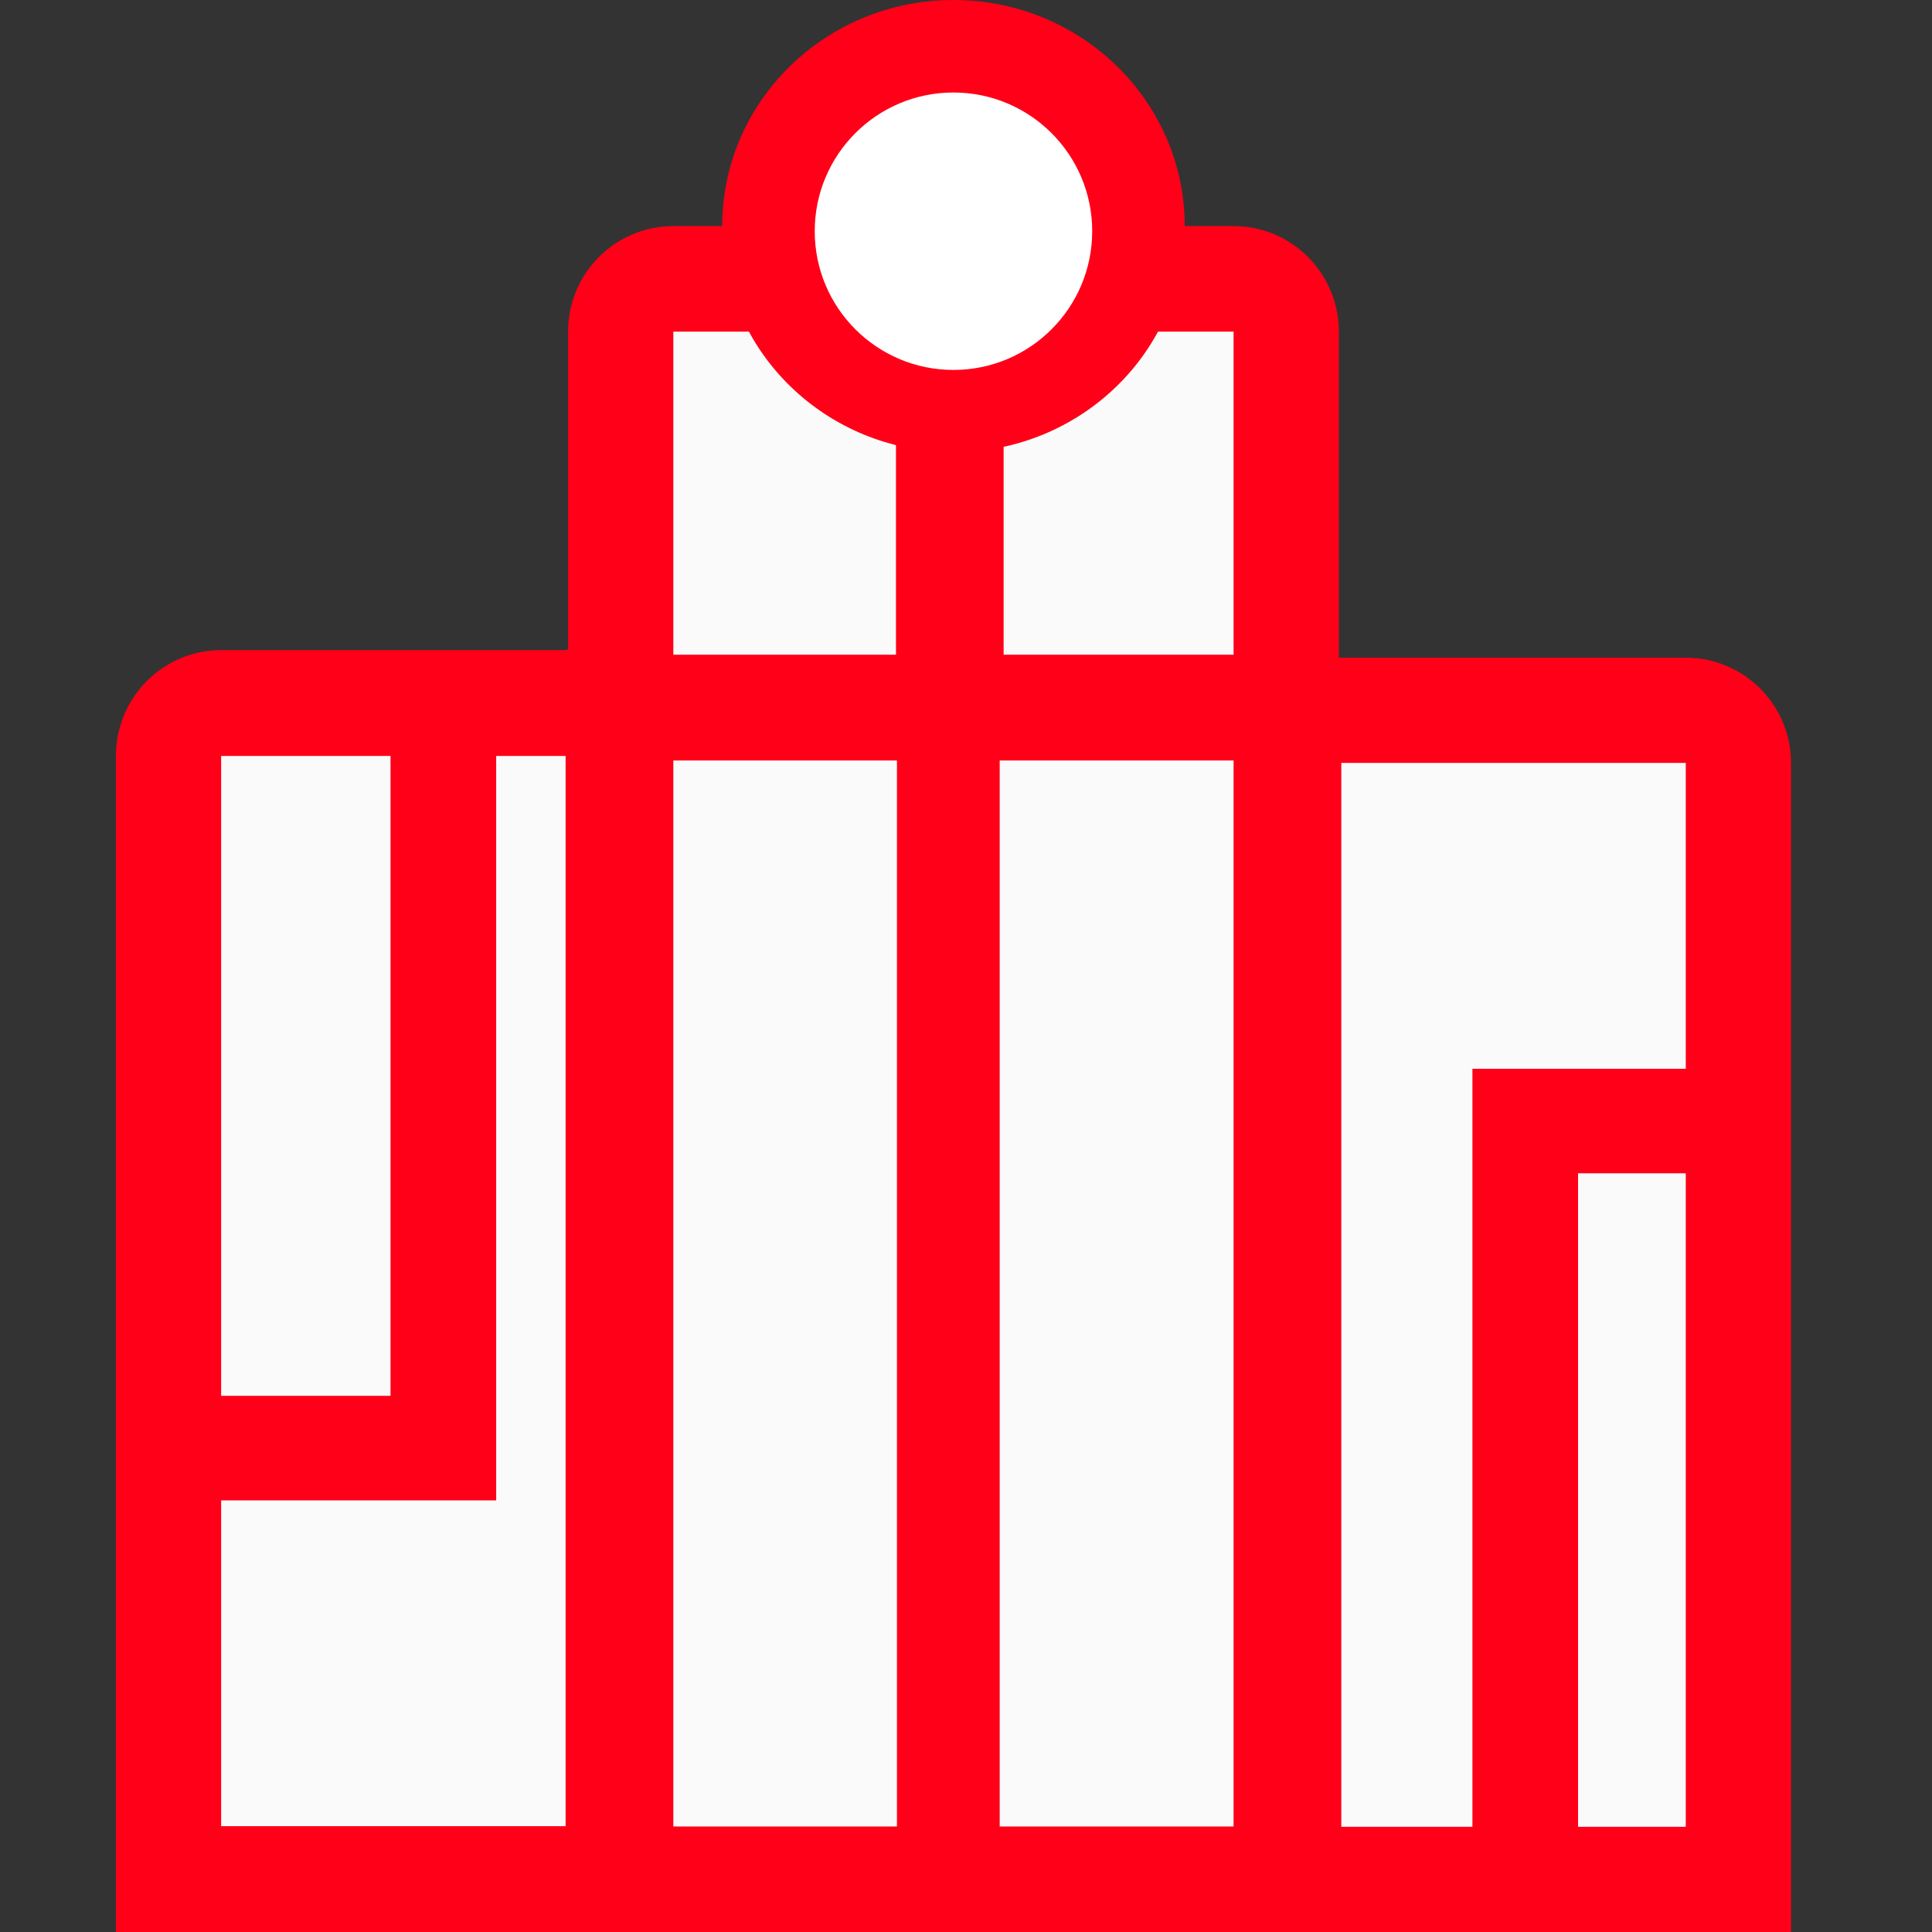
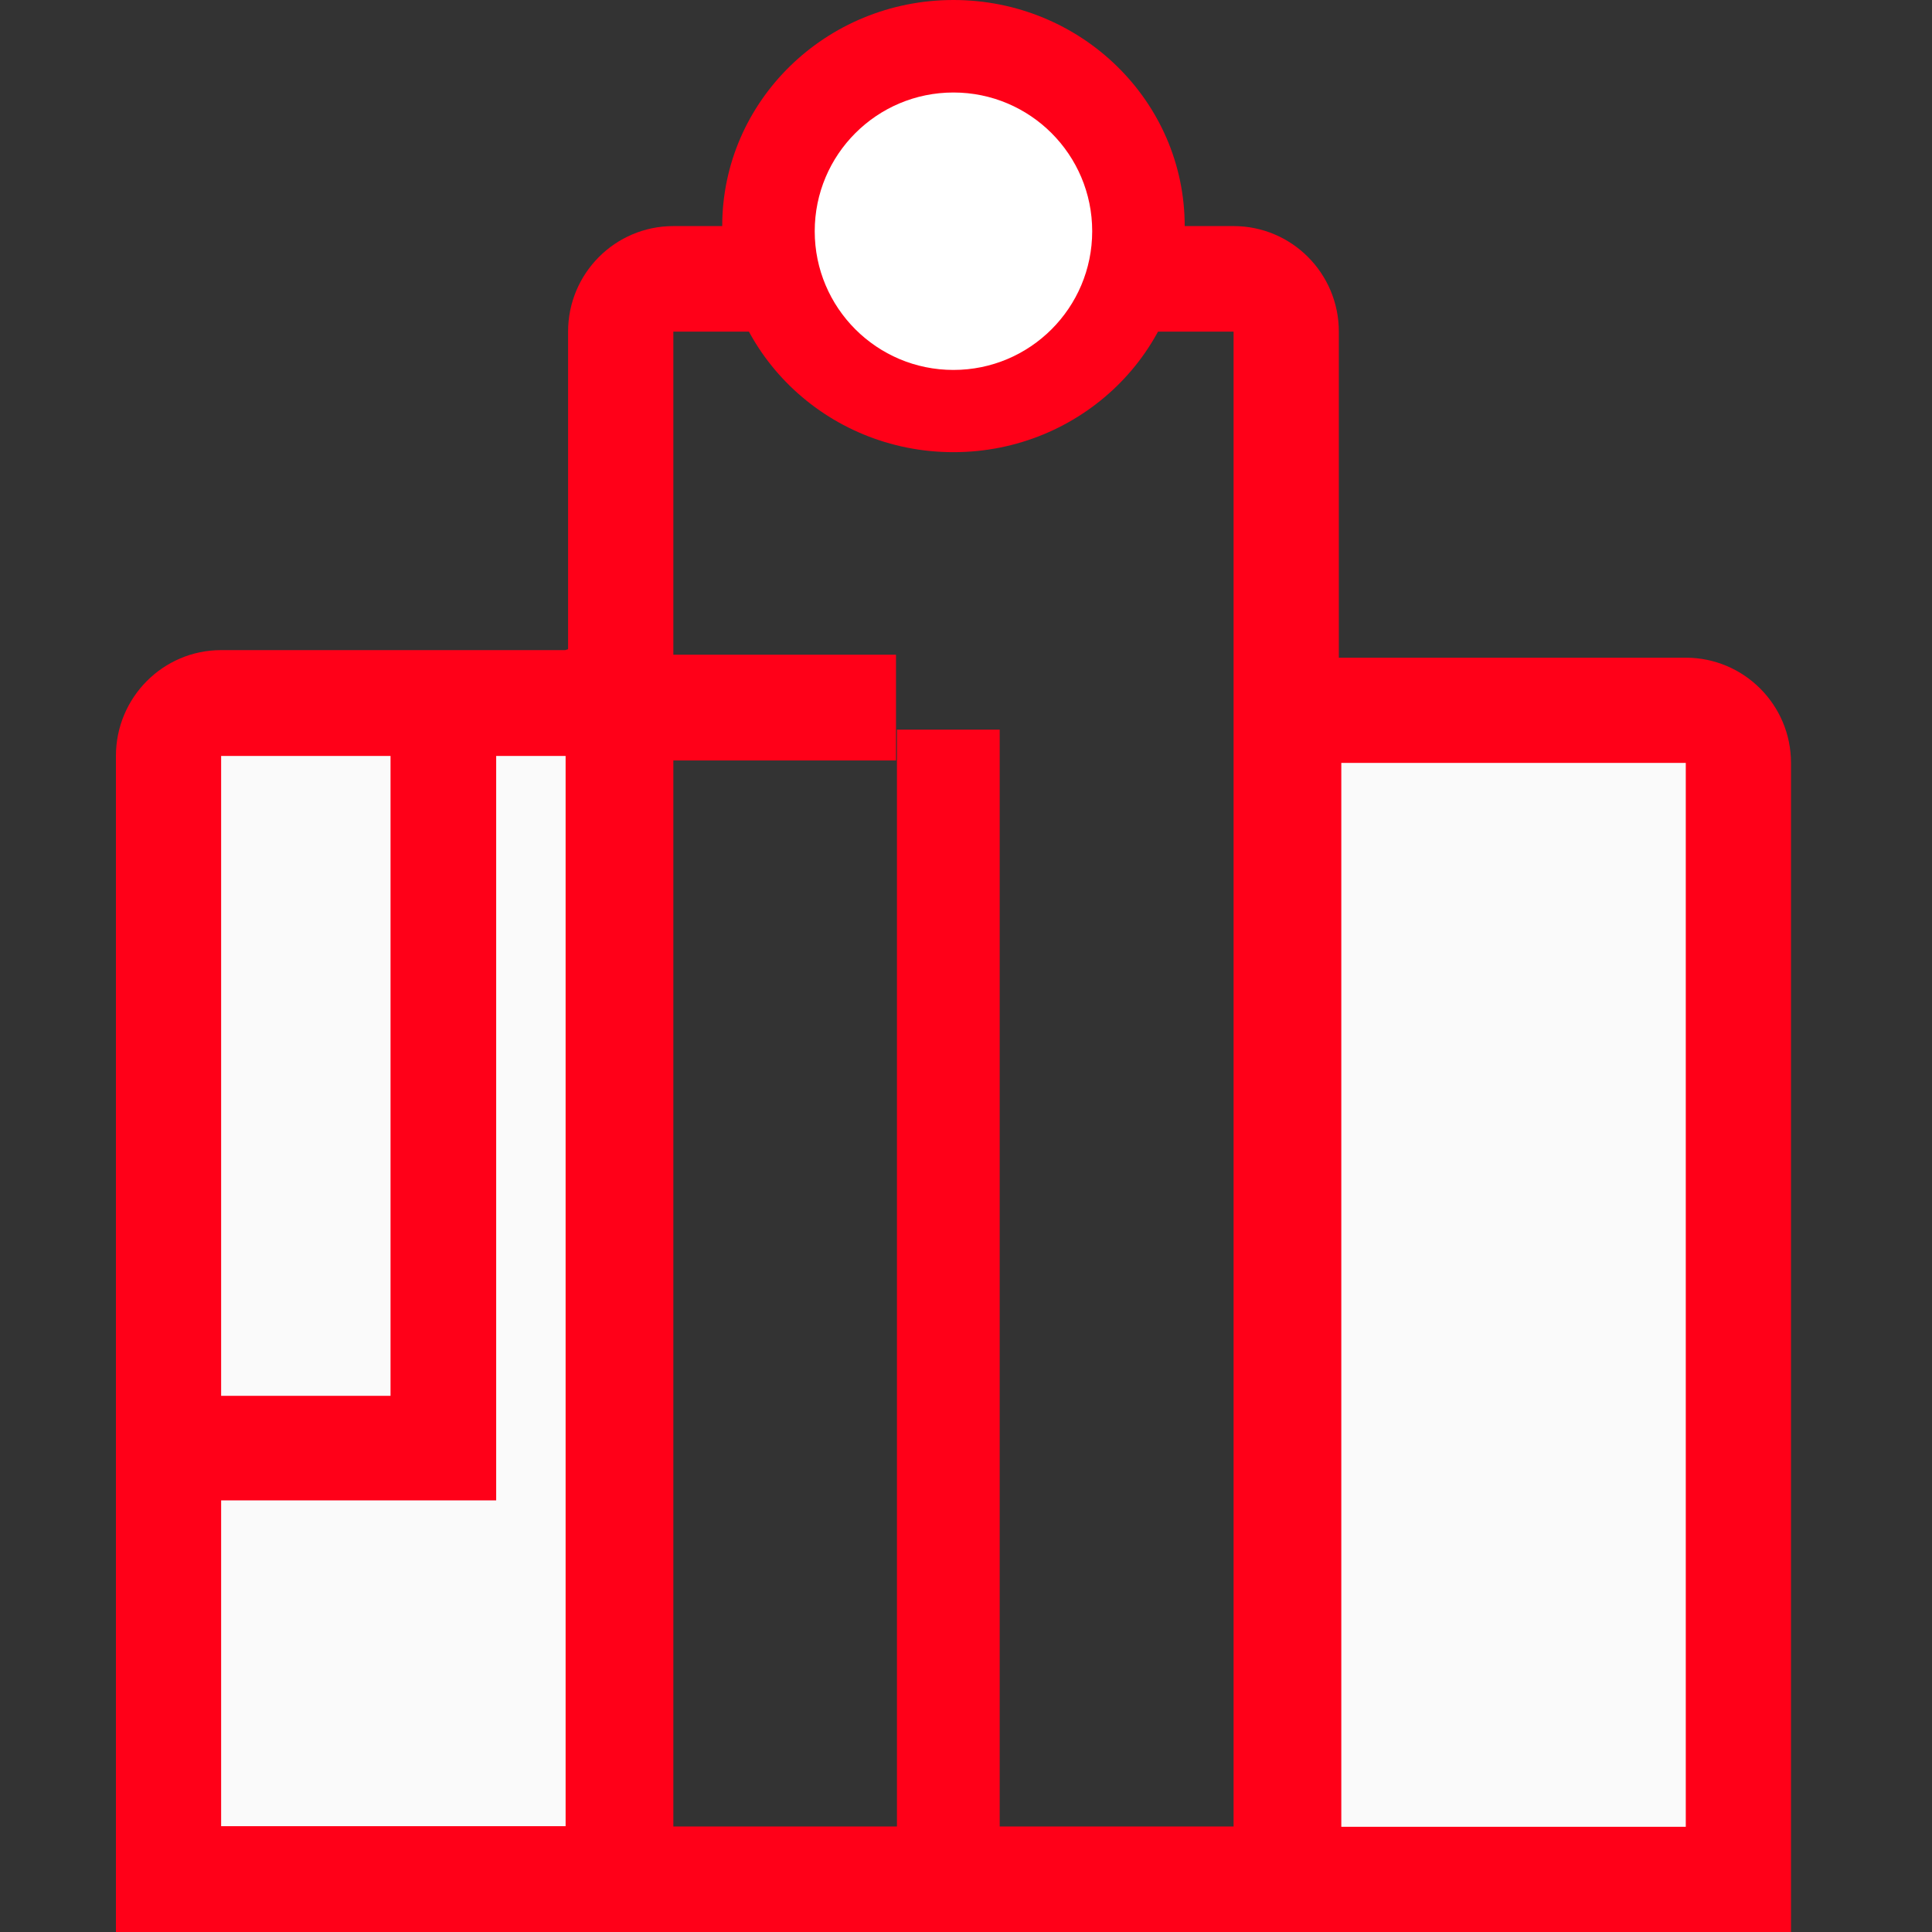
<svg xmlns="http://www.w3.org/2000/svg" width="50" height="50" viewBox="0 0 50 50" fill="none">
  <rect x="0" y="0" width="50" height="50" fill="#333333" stroke="none" />
  <path d="M16.032 48.67H4.33V19.529C4.33 18.771 4.943 18.156 5.699 18.156H14.663C15.418 18.156 16.032 17.398 16.032 18.156V48.67Z" fill="#FAFAFA" />
  <path fill-rule="evenodd" clip-rule="evenodd" d="M16.096 19.187C16.096 19.187 16.094 19.188 16.089 19.19C16.094 19.188 16.097 19.187 16.096 19.187ZM14.638 18.195V18.199C14.638 18.191 14.638 18.189 14.638 18.195ZM14.638 19.564V47.261H5.723V19.564H14.638ZM17.256 17.522C17.348 17.782 17.362 18.029 17.362 18.195V50H3V19.564C3 18.052 4.22 16.825 5.723 16.825H14.624C14.633 16.823 14.659 16.817 14.706 16.8C14.75 16.784 14.798 16.765 14.866 16.735C14.874 16.732 14.883 16.728 14.893 16.724C14.95 16.699 15.036 16.662 15.116 16.632C15.205 16.598 15.37 16.538 15.566 16.508C15.759 16.479 16.125 16.457 16.513 16.656C16.935 16.874 17.155 17.233 17.256 17.522Z" fill="#FF0018" />
  <path d="M34.688 18.351H43.652C44.408 18.351 45.022 18.962 45.022 19.715V48.67H33.319V19.715C33.319 18.962 33.933 18.351 34.688 18.351Z" fill="#FAFAFA" />
  <path fill-rule="evenodd" clip-rule="evenodd" d="M31.989 19.744C31.989 18.241 33.209 17.021 34.713 17.021H43.628C45.131 17.021 46.351 18.241 46.351 19.744V50H31.989V19.744ZM43.628 19.744H34.713V47.277H43.628V19.744Z" fill="#FF0018" />
-   <path d="M17.399 7.181H31.952C32.707 7.181 33.319 7.794 33.319 8.549V48.67H16.032V8.549C16.032 7.794 16.644 7.181 17.399 7.181Z" fill="#FAFAFA" />
  <path fill-rule="evenodd" clip-rule="evenodd" d="M14.702 8.582C14.702 7.074 15.922 5.851 17.426 5.851H31.925C33.429 5.851 34.649 7.074 34.649 8.582V50H14.702V8.582ZM31.925 8.582H17.426V47.269H31.925V8.582Z" fill="#FF0018" />
  <path d="M24.675 11.702C27.98 11.702 30.66 9.083 30.66 5.851C30.66 2.62 27.98 0 24.675 0C21.371 0 18.691 2.62 18.691 5.851C18.691 9.083 21.371 11.702 24.675 11.702Z" fill="#FF0018" />
  <path d="M24.675 9.574C26.658 9.574 28.266 7.967 28.266 5.984C28.266 4.001 26.658 2.394 24.675 2.394C22.692 2.394 21.085 4.001 21.085 5.984C21.085 7.967 22.692 9.574 24.675 9.574Z" fill="white" />
-   <path fill-rule="evenodd" clip-rule="evenodd" d="M23.188 16.944V10.638H25.872V19.681H16.564V16.944H23.188Z" fill="#FF0018" />
-   <path fill-rule="evenodd" clip-rule="evenodd" d="M23.213 10.638H25.974V16.944H32.787V19.681H23.213V10.638Z" fill="#FF0018" />
+   <path fill-rule="evenodd" clip-rule="evenodd" d="M23.188 16.944V10.638V19.681H16.564V16.944H23.188Z" fill="#FF0018" />
  <path fill-rule="evenodd" clip-rule="evenodd" d="M10.107 36.124V19.149H12.841V38.83H5.66V36.124H10.107Z" fill="#FF0018" />
  <path fill-rule="evenodd" clip-rule="evenodd" d="M23.213 47.34V18.883H25.872V47.34H23.213Z" fill="#FF0018" />
-   <path fill-rule="evenodd" clip-rule="evenodd" d="M38.106 27.66H45.287V30.365H40.84V47.34H38.106V27.66Z" fill="#FF0018" />
</svg>